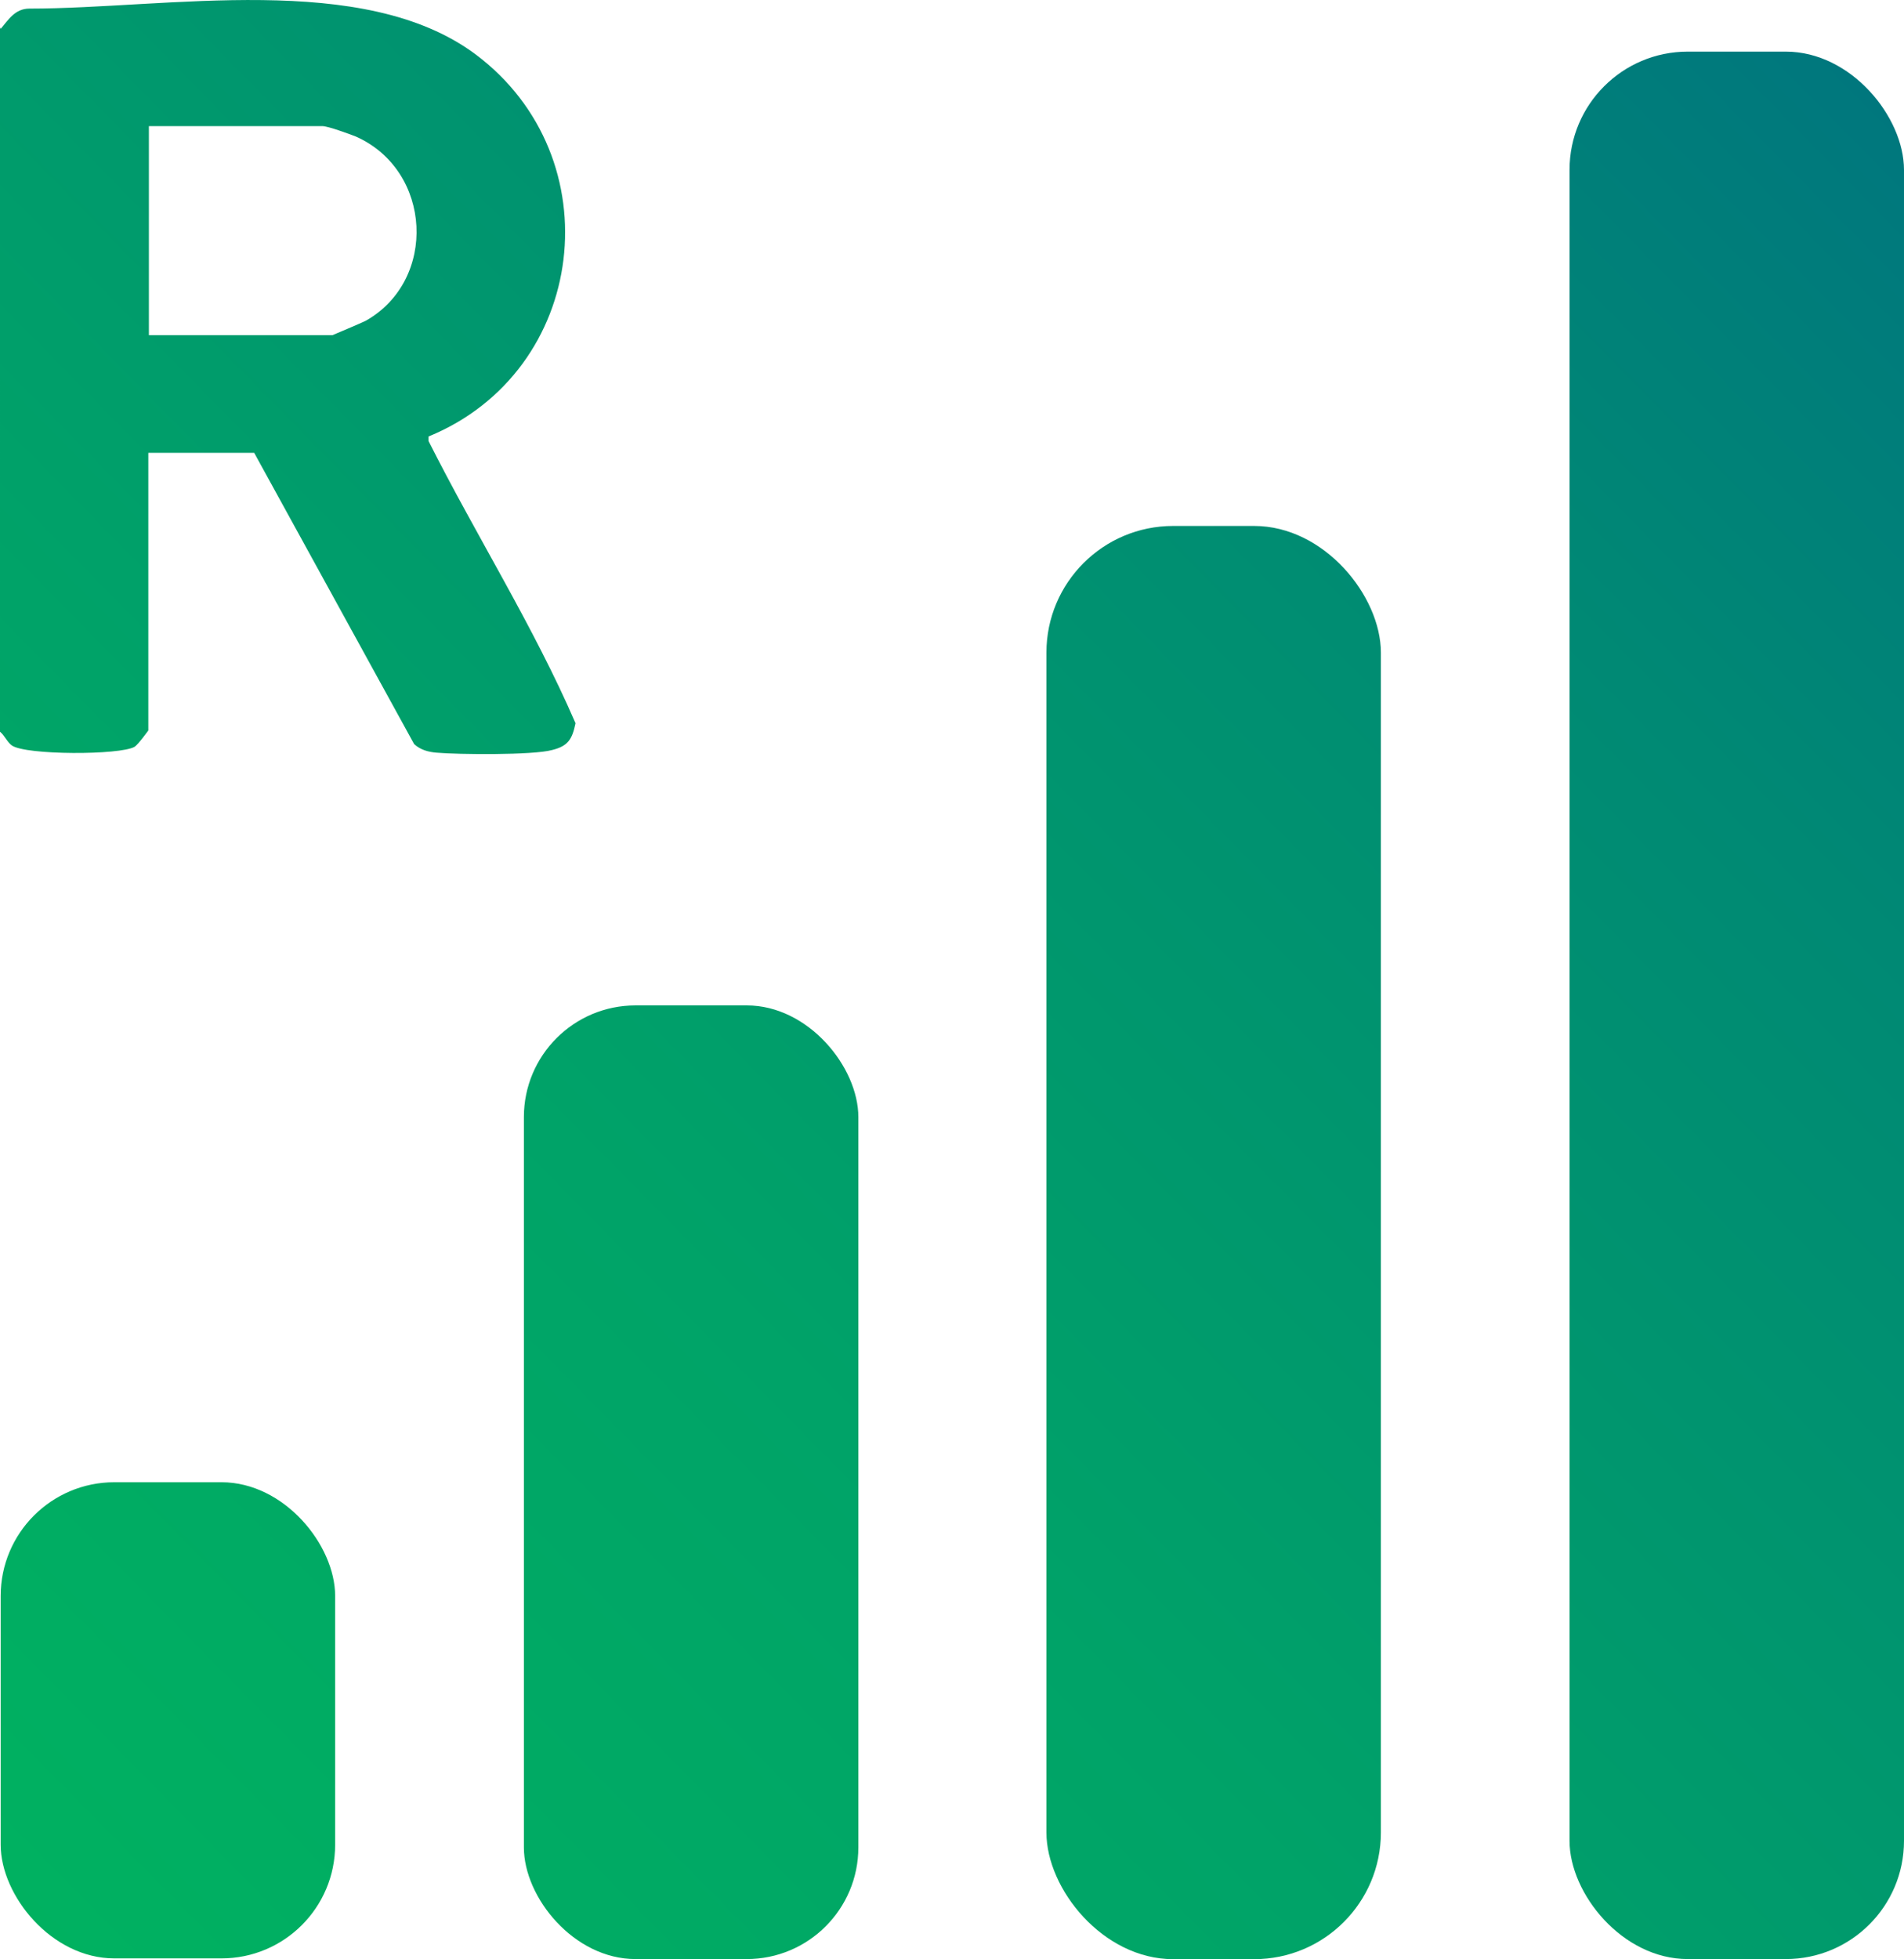
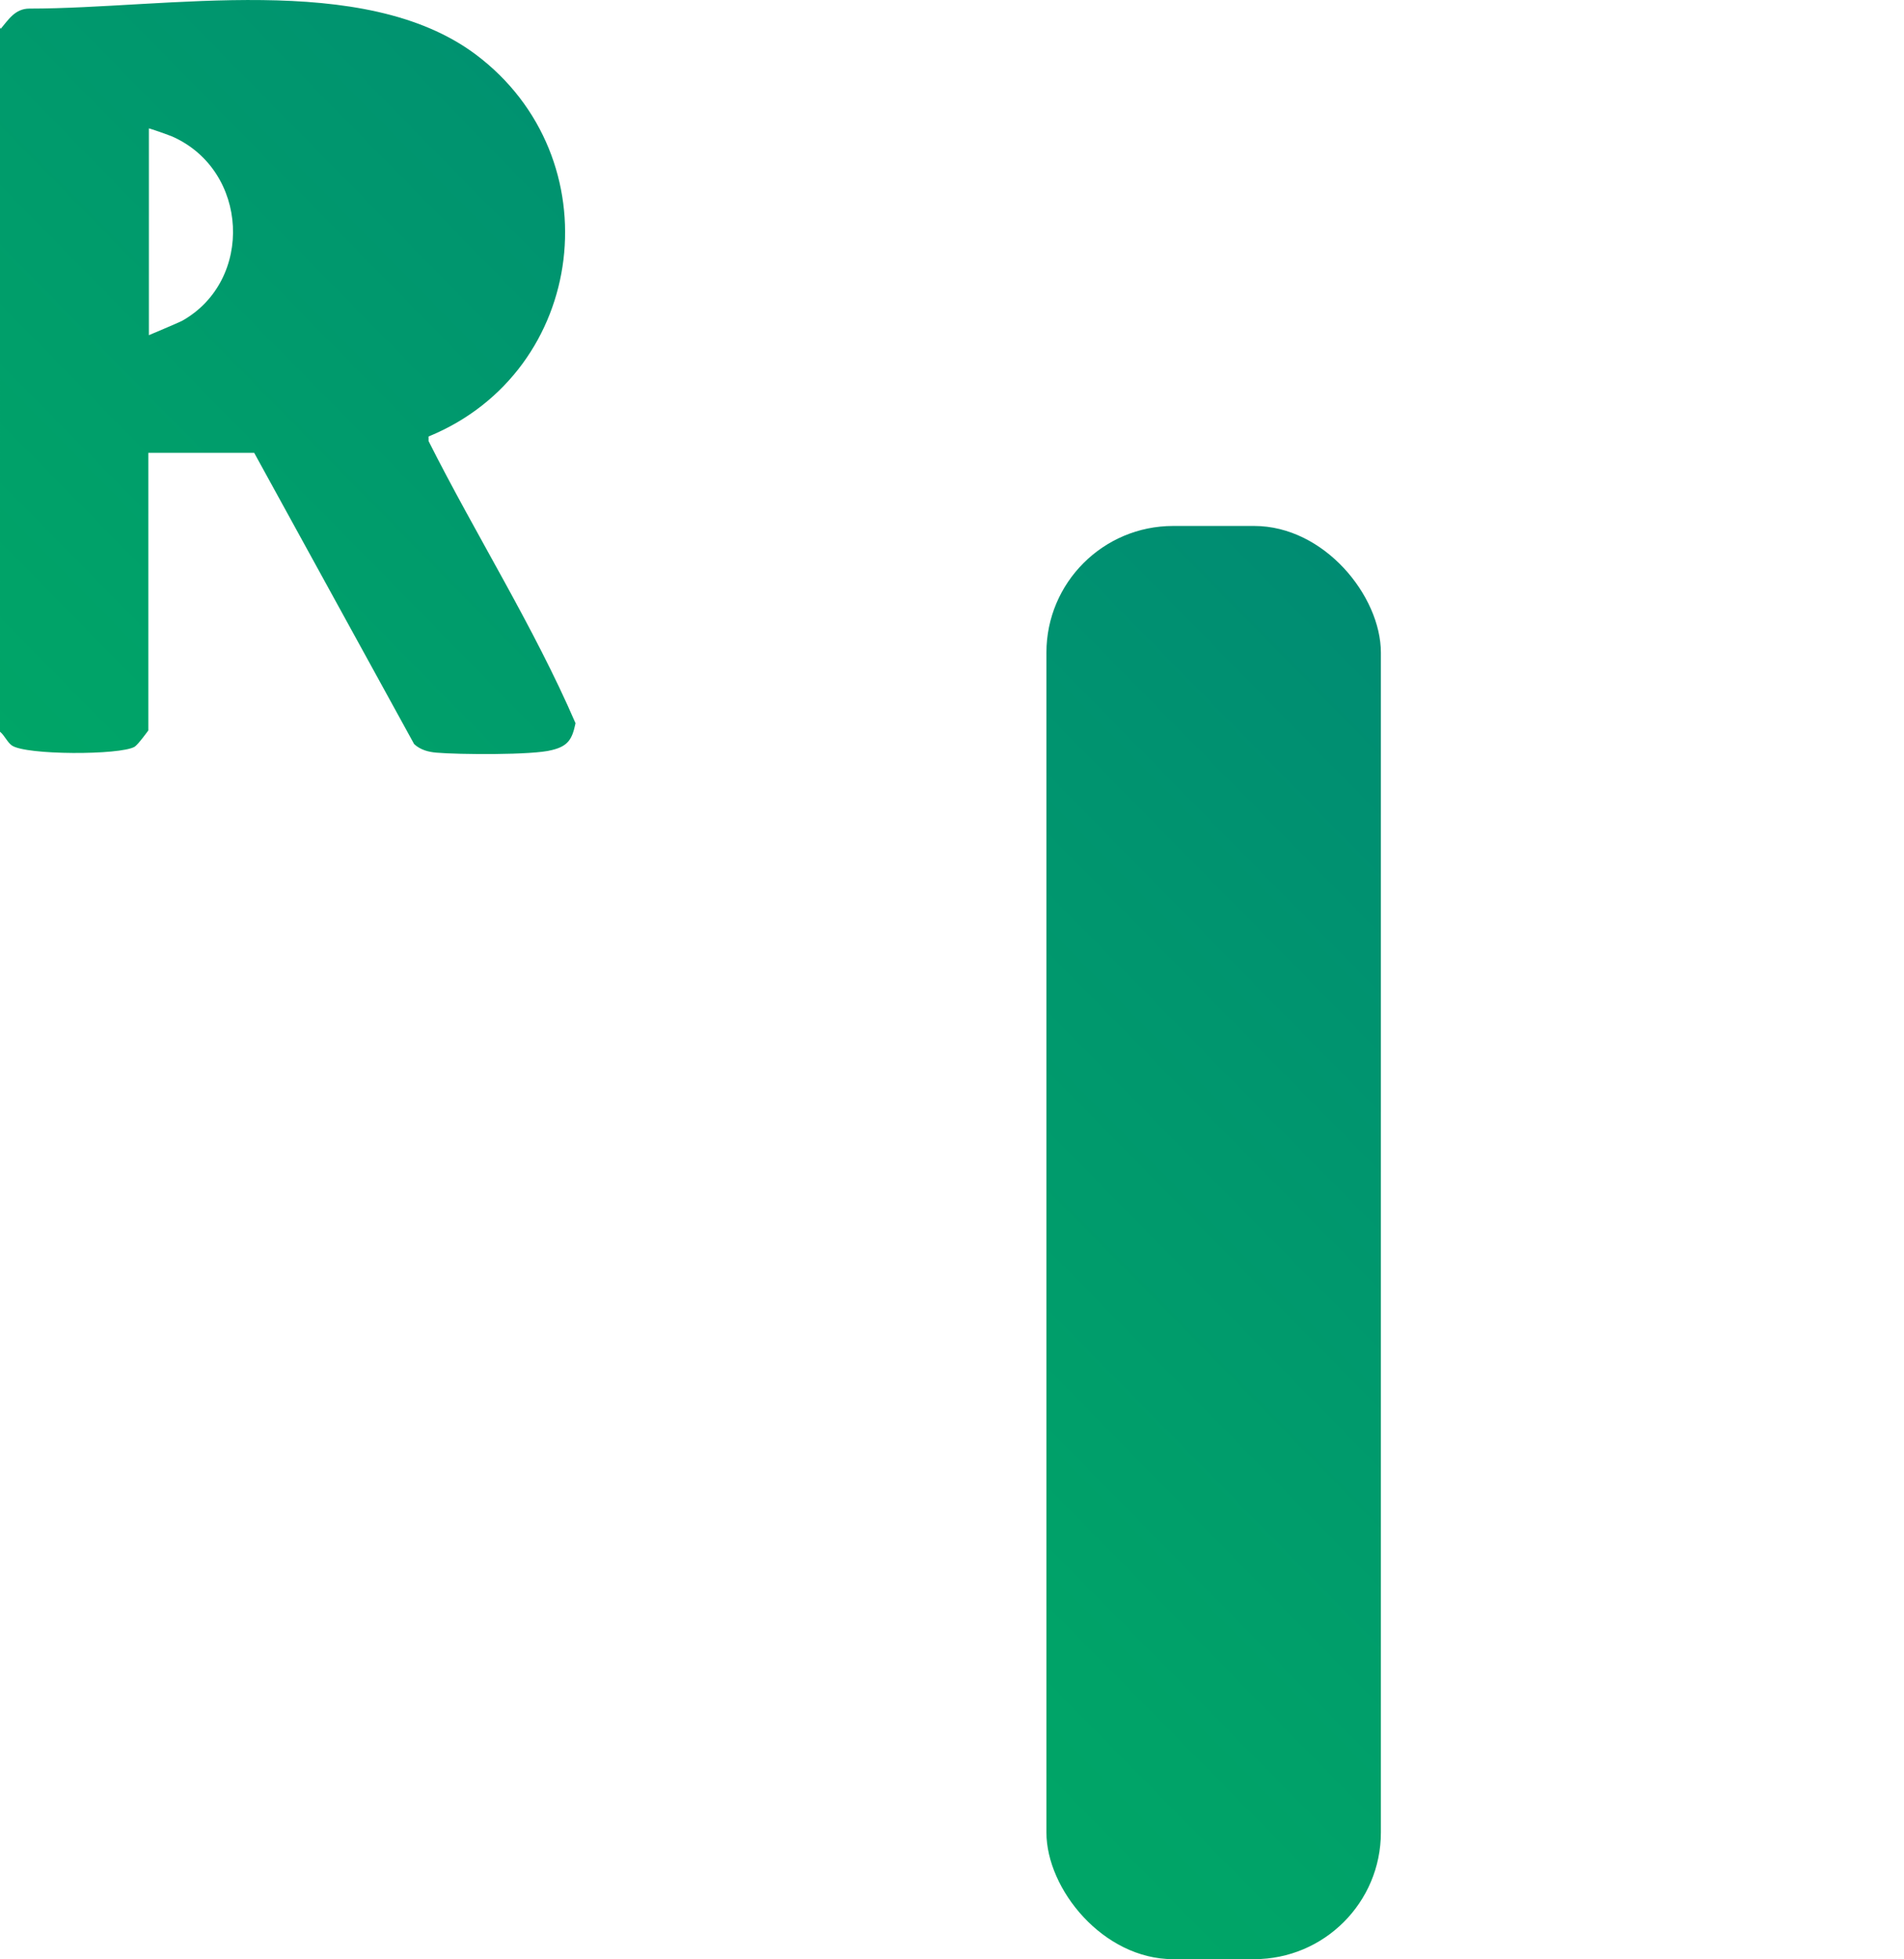
<svg xmlns="http://www.w3.org/2000/svg" xmlns:xlink="http://www.w3.org/1999/xlink" id="Layer_2" data-name="Layer 2" viewBox="0 0 197.31 203">
  <defs>
    <style>
      .cls-1 {
        fill: url(#linear-gradient-5);
      }

      .cls-2 {
        fill: url(#linear-gradient-4);
      }

      .cls-3 {
        fill: url(#linear-gradient-3);
      }

      .cls-4 {
        fill: url(#linear-gradient-2);
      }

      .cls-5 {
        fill: url(#linear-gradient);
      }
    </style>
    <linearGradient id="linear-gradient" x1="-123.88" y1="-1593" x2="162.1" y2="-1311.55" gradientTransform="translate(0 -1402.26) scale(1 -1)" gradientUnits="userSpaceOnUse">
      <stop offset="0" stop-color="#00b85e" />
      <stop offset=".2" stop-color="#00b260" />
      <stop offset=".45" stop-color="#00a368" />
      <stop offset=".73" stop-color="#008974" />
      <stop offset="1" stop-color="#006985" />
    </linearGradient>
    <linearGradient id="linear-gradient-2" x1="-46.22" y1="-1671.87" x2="239.69" y2="-1390.36" xlink:href="#linear-gradient" />
    <linearGradient id="linear-gradient-3" x1="-32.01" y1="-1686.36" x2="253.9" y2="-1404.84" xlink:href="#linear-gradient" />
    <linearGradient id="linear-gradient-4" x1="-17.64" y1="-1700.93" x2="268.34" y2="-1419.48" xlink:href="#linear-gradient" />
    <linearGradient id="linear-gradient-5" x1="-60.6" y1="-1657.3" x2="225.32" y2="-1375.85" xlink:href="#linear-gradient" />
  </defs>
  <g id="Layer_1-2" data-name="Layer 1">
    <g>
-       <path class="cls-5" d="M.07,2.99C.88,2.04,1.56.89,3.05.89c14.35,0,34.59-3.93,46.23,4.74,14.28,10.69,11.64,32.83-4.87,39.6v.47c4.94,9.81,10.9,19.22,15.23,29.24-.34,1.62-.74,2.37-2.44,2.78-1.96.54-9.75.47-11.98.27-.81-.07-1.62-.27-2.3-.88l-16.58-30.19h-10.97v28.77s-1.08,1.49-1.42,1.69c-1.49.88-11.3.88-12.73-.14-.47-.34-.74-1.02-1.22-1.42V2.85l.07.14ZM15.43,34.73h19.02s2.91-1.22,3.45-1.49c7.45-4.2,6.9-15.57-1.02-19.09-.68-.27-2.91-1.08-3.45-1.08H15.43v21.66Z" />
-       <rect class="cls-4" x="54.29" y="104.18" width="34.66" height="98.82" rx="11.57" ry="11.57" />
+       <path class="cls-5" d="M.07,2.99C.88,2.04,1.56.89,3.05.89c14.35,0,34.59-3.93,46.23,4.74,14.28,10.69,11.64,32.83-4.87,39.6v.47c4.94,9.81,10.9,19.22,15.23,29.24-.34,1.62-.74,2.37-2.44,2.78-1.96.54-9.75.47-11.98.27-.81-.07-1.62-.27-2.3-.88l-16.58-30.19h-10.97v28.77s-1.08,1.49-1.42,1.69c-1.49.88-11.3.88-12.73-.14-.47-.34-.74-1.02-1.22-1.42V2.85l.07.14ZM15.43,34.73s2.91-1.22,3.45-1.49c7.45-4.2,6.9-15.57-1.02-19.09-.68-.27-2.91-1.08-3.45-1.08H15.43v21.66Z" />
      <rect class="cls-3" x="108.44" y="54.5" width="34.66" height="148.51" rx="13.13" ry="13.13" />
-       <rect class="cls-2" x="162.65" y="5.35" width="34.66" height="197.65" rx="12.25" ry="12.25" />
-       <rect class="cls-1" x=".07" y="153.59" width="34.66" height="49.34" rx="11.78" ry="11.78" />
    </g>
  </g>
</svg>